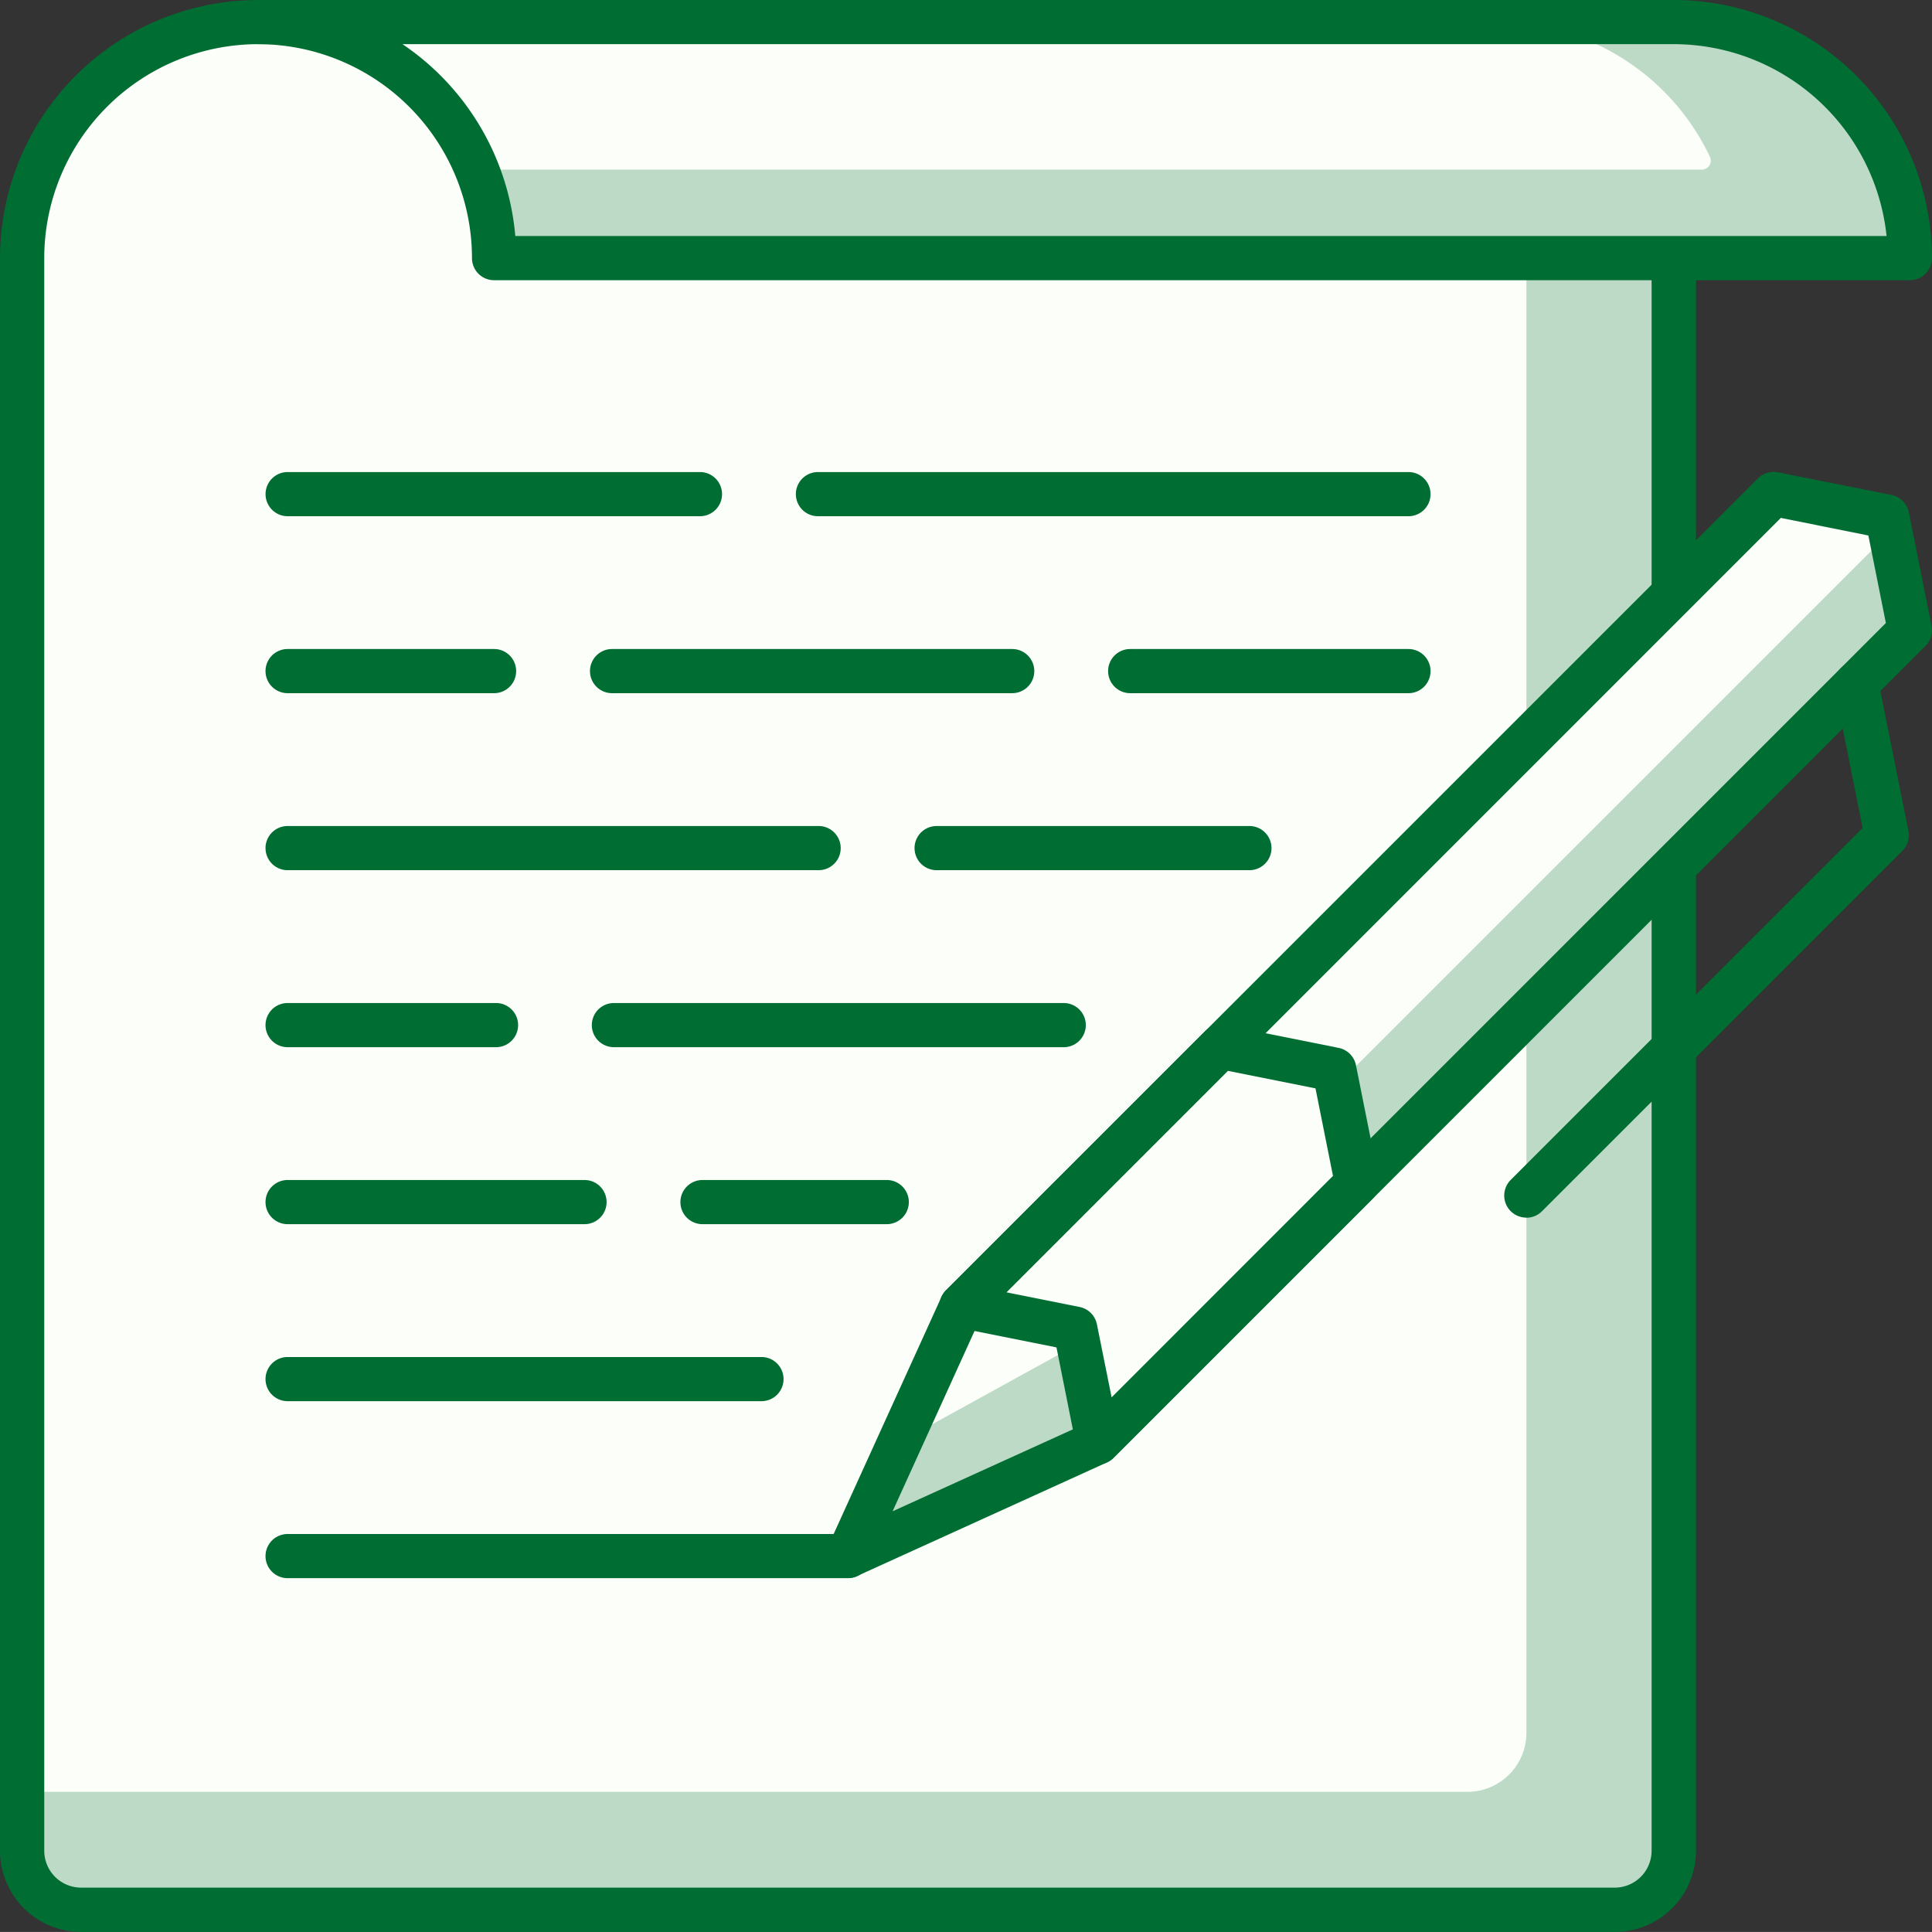
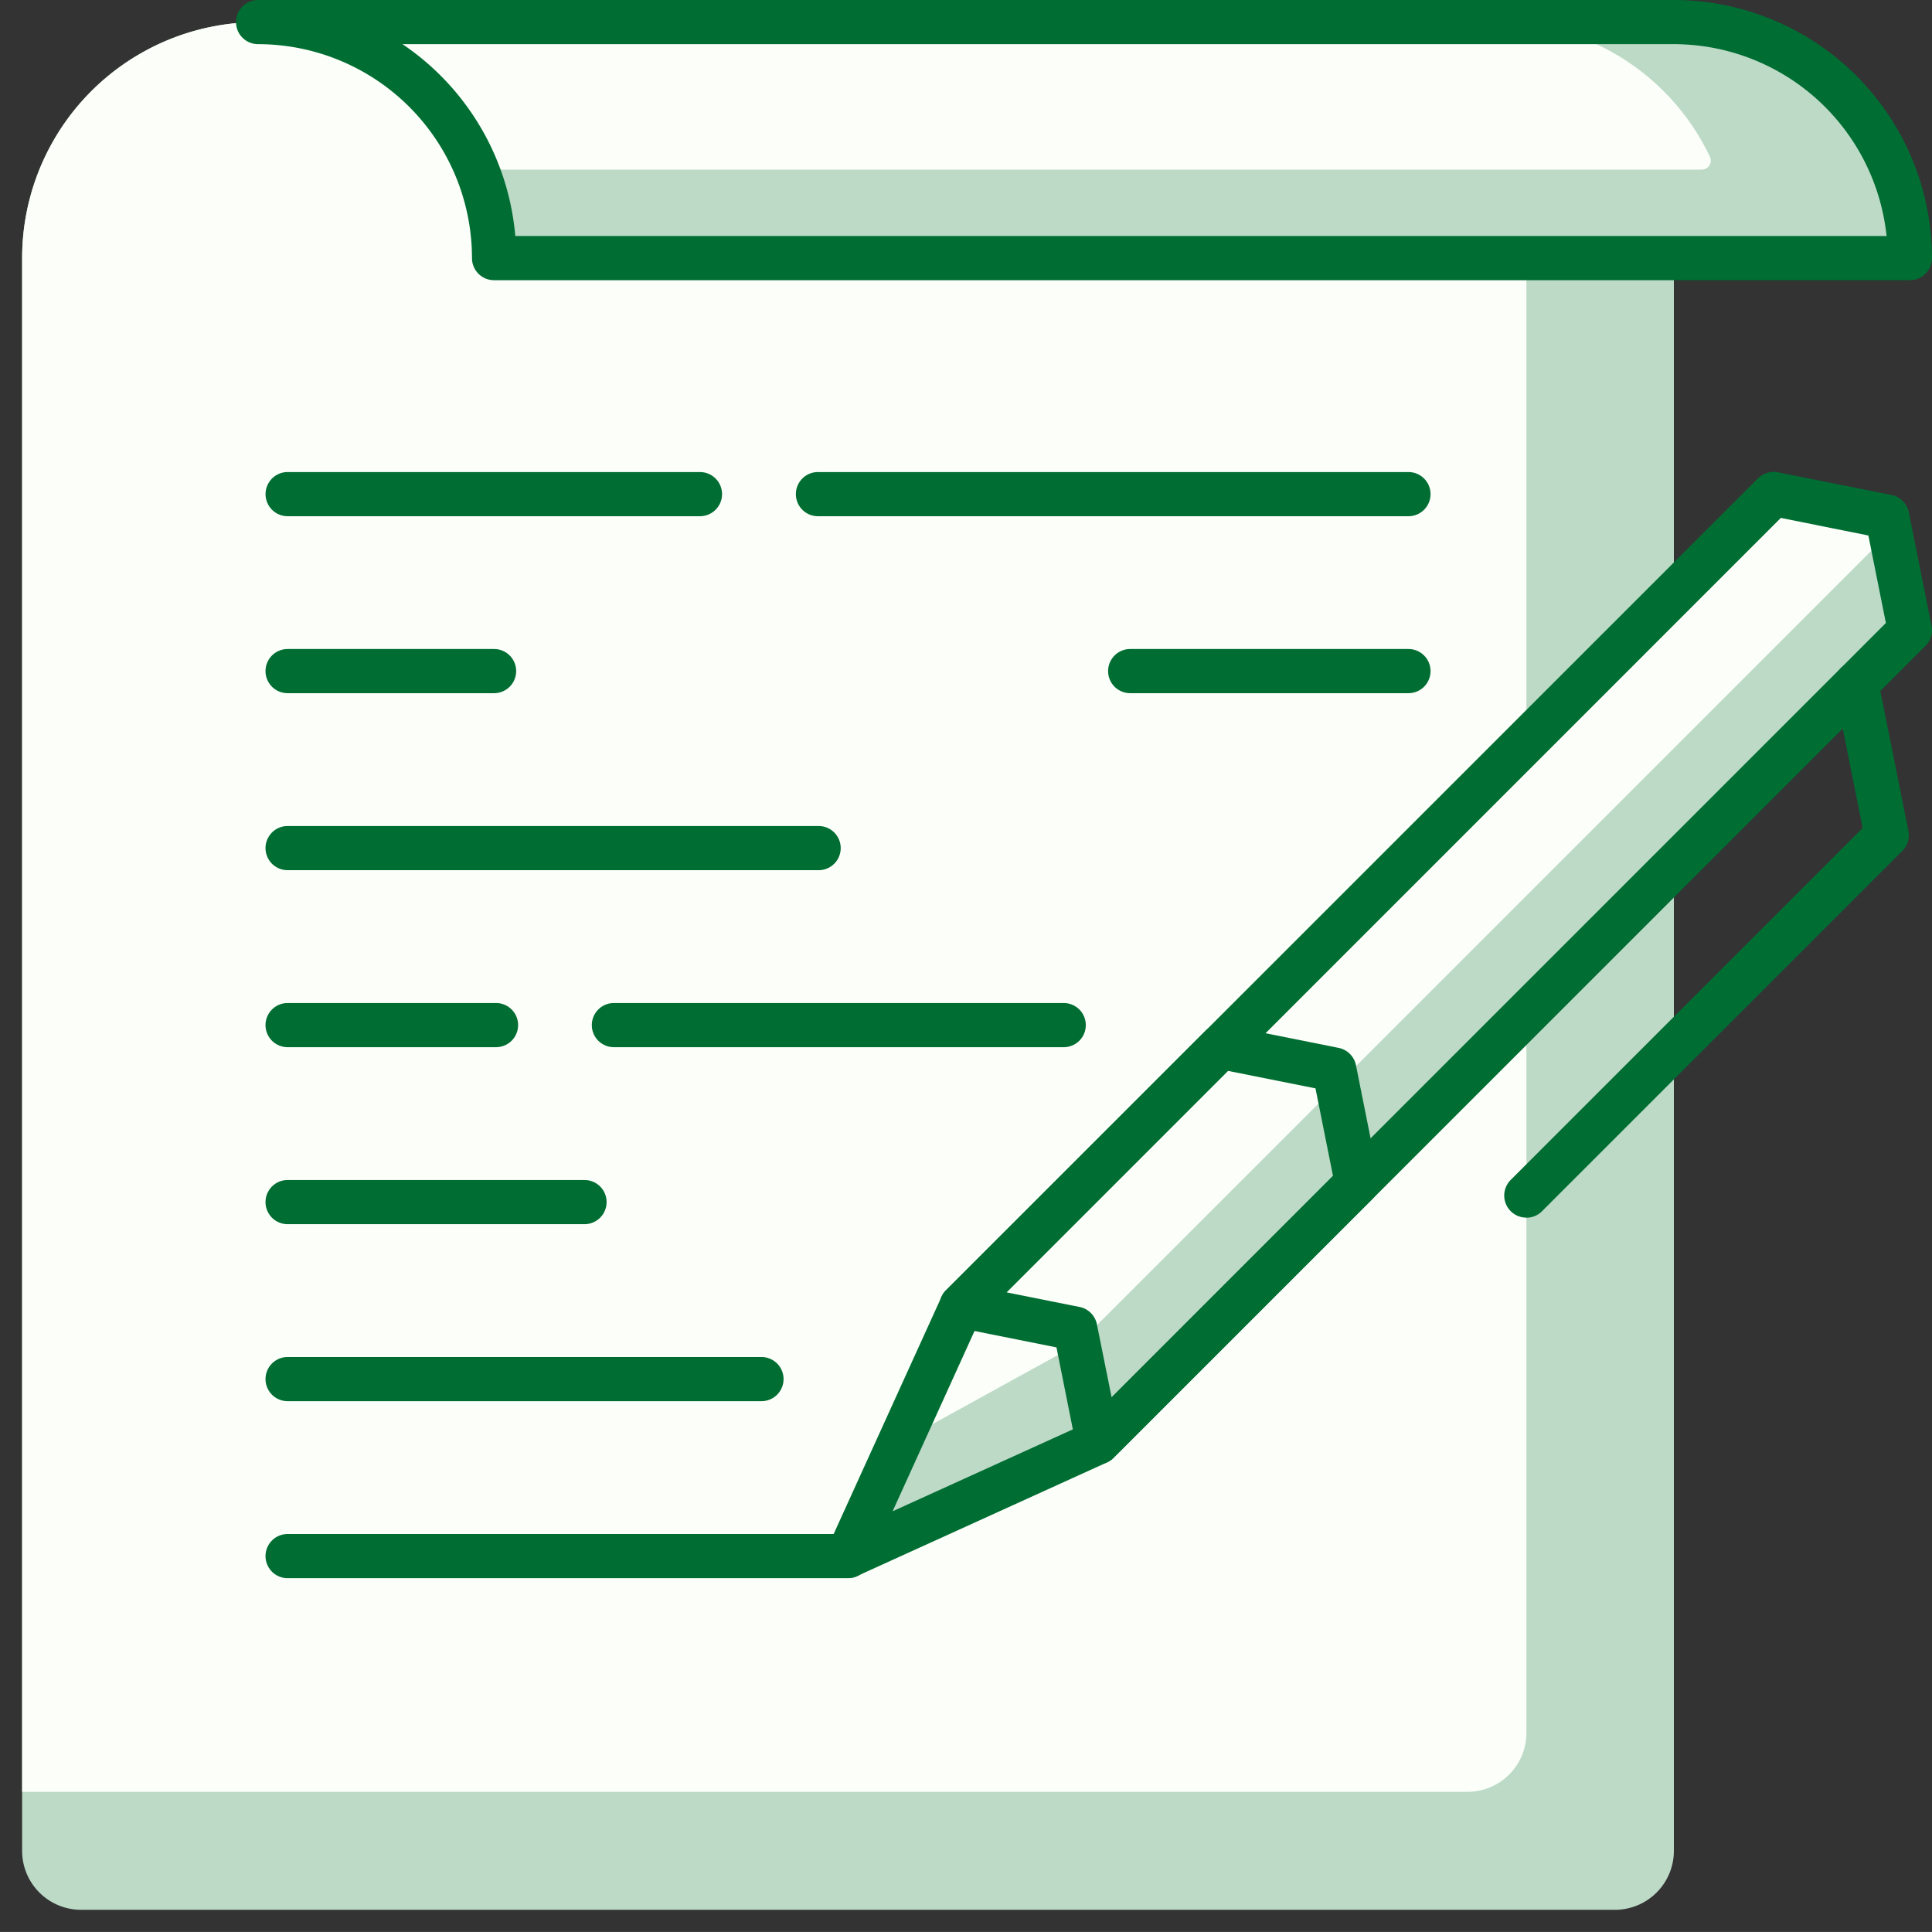
<svg xmlns="http://www.w3.org/2000/svg" width="105.003" height="105" viewBox="0 0 105.003 105">
  <rect x="0" y="0" width="105.003" height="105" fill="#333333" stroke="none" />
  <defs>
    <style>.a{fill:#bddac7;}.b{fill:#fcfff9;}.c{fill:#006d33;}</style>
  </defs>
  <g transform="translate(-260.436 -2661)">
    <path class="a" d="M101.958.75v99.389a3.205,3.205,0,0,1-3.206,3.206H15.392a3.206,3.206,0,0,1-3.206-3.206V13.575A12.824,12.824,0,0,1,25.011.75Z" transform="translate(249.452 2661.452)" />
    <path class="b" d="M93.942.75V93.727a3.206,3.206,0,0,1-3.206,3.206H12.187V13.575A12.824,12.824,0,0,1,25.012.75Z" transform="translate(249.453 2661.452)" />
-     <path class="c" d="M99.2,105H15.844a4.412,4.412,0,0,1-4.408-4.408V14.027A14.042,14.042,0,0,1,25.463,0h76.948a1.2,1.2,0,0,1,1.2,1.2v99.389A4.412,4.412,0,0,1,99.2,105M25.463,2.4A11.636,11.636,0,0,0,13.841,14.027v86.565a2.007,2.007,0,0,0,2,2H99.2a2.007,2.007,0,0,0,2-2V2.4Z" transform="translate(249 2661)" />
    <path class="a" d="M20.187.75A12.825,12.825,0,0,1,33.012,13.575h76.948A12.825,12.825,0,0,0,97.135.75Z" transform="translate(254.278 2661.452)" />
    <path class="b" d="M87.515.75H20.187A12.823,12.823,0,0,1,32.071,8.765H98.65a.487.487,0,0,0,.446-.685A12.816,12.816,0,0,0,87.515.75" transform="translate(254.278 2661.452)" />
    <path class="c" d="M110.411,15.229H33.463a1.2,1.2,0,0,1-1.2-1.2A11.637,11.637,0,0,0,20.638,2.4a1.2,1.2,0,0,1,0-2.4H97.586a14.043,14.043,0,0,1,14.027,14.027,1.2,1.2,0,0,1-1.2,1.2m-75.8-2.4h74.532A11.639,11.639,0,0,0,97.586,2.4h-69.1a14.032,14.032,0,0,1,6.13,10.42" transform="translate(253.825 2661)" />
    <path class="c" d="M71.713,18.406H39.619a1.2,1.2,0,1,1,0-2.4H71.713a1.2,1.2,0,1,1,0,2.4" transform="translate(265.272 2670.65)" />
    <path class="c" d="M44.05,18.406H21.64a1.2,1.2,0,0,1,0-2.4H44.05a1.2,1.2,0,1,1,0,2.4" transform="translate(254.429 2670.65)" />
    <path class="c" d="M65.329,24.406H50.205a1.2,1.2,0,1,1,0-2.4H65.329a1.2,1.2,0,0,1,0,2.4" transform="translate(271.656 2674.268)" />
-     <path class="c" d="M54.387,24.406H32.639a1.2,1.2,0,0,1,0-2.4H54.387a1.2,1.2,0,0,1,0,2.4" transform="translate(261.062 2674.268)" />
    <path class="c" d="M32.861,24.406H21.639a1.2,1.2,0,0,1,0-2.4H32.861a1.2,1.2,0,0,1,0,2.4" transform="translate(254.428 2674.268)" />
-     <path class="c" d="M60.644,30.407h-17a1.2,1.2,0,1,1,0-2.4h17a1.2,1.2,0,0,1,0,2.4" transform="translate(267.697 2677.887)" />
    <path class="c" d="M50.5,30.407H21.639a1.2,1.2,0,0,1,0-2.4H50.5a1.2,1.2,0,0,1,0,2.4" transform="translate(254.428 2677.887)" />
    <path class="c" d="M57.148,36.408H32.7a1.2,1.2,0,0,1,0-2.4H57.148a1.2,1.2,0,0,1,0,2.4" transform="translate(261.101 2681.506)" />
    <path class="c" d="M32.967,36.408H21.639a1.2,1.2,0,0,1,0-2.4H32.967a1.2,1.2,0,0,1,0,2.4" transform="translate(254.428 2681.506)" />
-     <path class="c" d="M45.72,42.408H35.705a1.2,1.2,0,0,1,0-2.4H45.72a1.2,1.2,0,0,1,0,2.4" transform="translate(262.911 2685.125)" />
    <path class="c" d="M37.776,42.408H21.639a1.2,1.2,0,0,1,0-2.4H37.776a1.2,1.2,0,0,1,0,2.4" transform="translate(254.428 2685.125)" />
    <path class="c" d="M47.394,48.409H21.639a1.2,1.2,0,0,1,0-2.4H47.394a1.2,1.2,0,0,1,0,2.4" transform="translate(254.428 2688.744)" />
    <path class="c" d="M52.1,54.41H21.639a1.2,1.2,0,0,1,0-2.4H52.1a1.2,1.2,0,1,1,0,2.4" transform="translate(254.428 2692.363)" />
    <path class="a" d="M90.49,16.748l-44.13,44.13-6.173,13.58,13.581-6.173L97.9,24.154l-1.234-6.17Z" transform="translate(266.339 2671.1)" />
    <path class="b" d="M89.434,16.748,45.3,60.878l-3.366,7.406,9.705-5.345,44.13-44.128-.165-.827Z" transform="translate(267.395 2671.1)" />
    <path class="c" d="M40.639,76.113a1.2,1.2,0,0,1-1.095-1.7l6.175-13.581a1.247,1.247,0,0,1,.244-.354L90.093,16.35a1.205,1.205,0,0,1,1.085-.329l6.173,1.233a1.2,1.2,0,0,1,.943.944l1.234,6.173a1.2,1.2,0,0,1-.329,1.085L55.07,69.587a1.21,1.21,0,0,1-.351.244L41.138,76.006a1.214,1.214,0,0,1-.5.107m7.179-14.088L43.062,72.489l10.463-4.755,43.52-43.522-.951-4.756L91.337,18.5Z" transform="translate(265.887 2670.648)" />
-     <path class="b" d="M58.118,35.493l6.173,1.234L65.526,42.9,51.446,56.979l-1.234-6.172-6.173-1.234Z" transform="translate(268.662 2682.405)" />
    <path class="c" d="M51.9,58.634a1.226,1.226,0,0,1-.348-.051,1.2,1.2,0,0,1-.83-.914l-1.077-5.39L44.256,51.2a1.2,1.2,0,0,1-.616-2.028l14.08-14.08a1.209,1.209,0,0,1,1.085-.329L64.979,36a1.2,1.2,0,0,1,.943.943l1.234,6.172a1.2,1.2,0,0,1-.329,1.085l-14.08,14.08a1.2,1.2,0,0,1-.85.353M46.93,49.286l3.969.794a1.2,1.2,0,0,1,.943.944l.8,3.969L64.673,42.957,63.722,38.2l-4.756-.951Z" transform="translate(268.21 2681.952)" />
    <path class="c" d="M63.639,52.648a1.2,1.2,0,0,1-.851-2.052L81.912,31.471l-1.52-7.6a1.2,1.2,0,1,1,2.357-.471L84.4,31.631a1.2,1.2,0,0,1-.329,1.084L64.487,52.3a1.192,1.192,0,0,1-.848.353" transform="translate(279.757 2674.529)" />
  </g>
</svg>